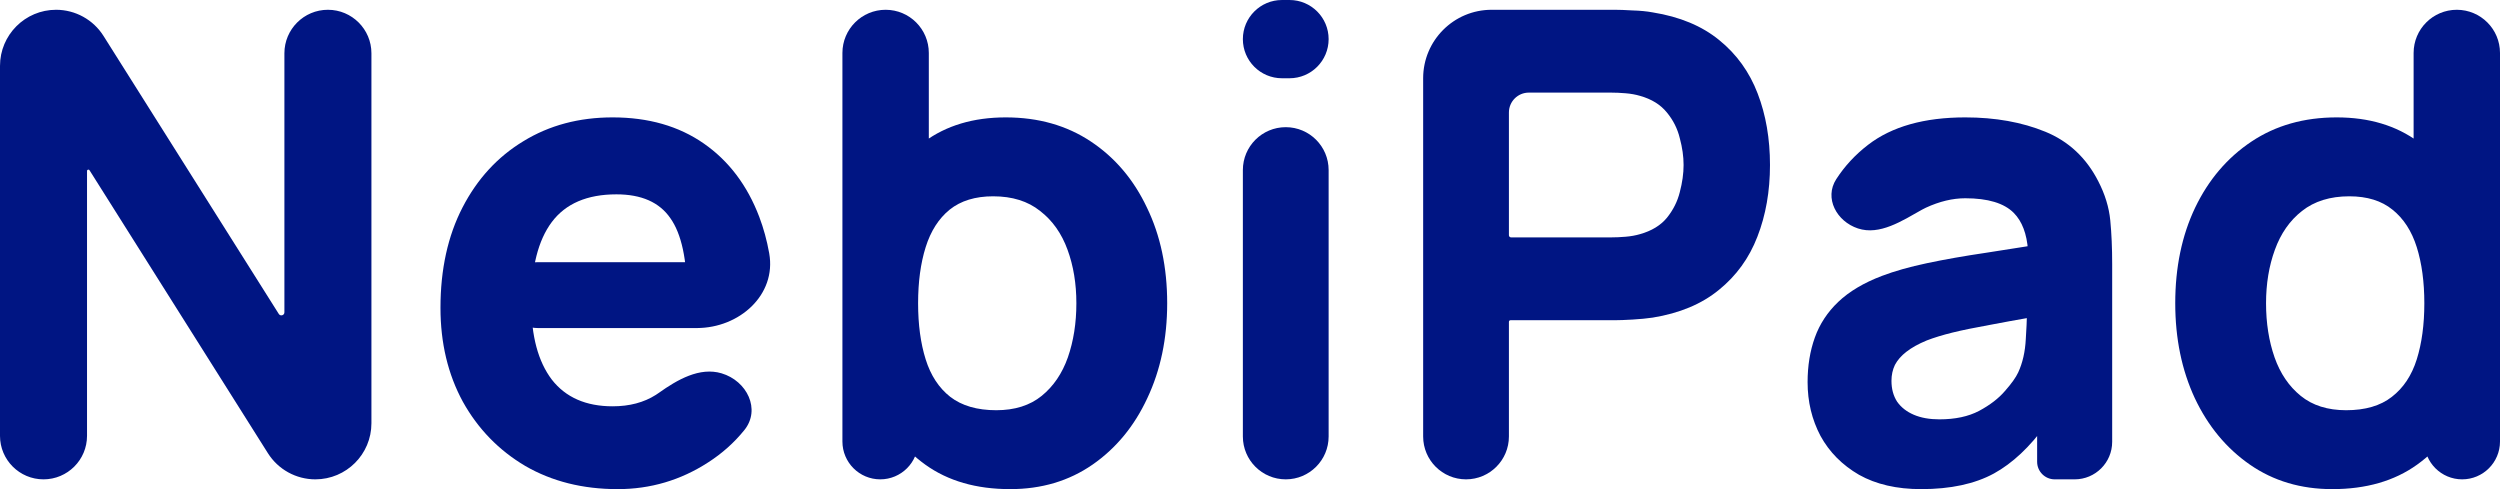
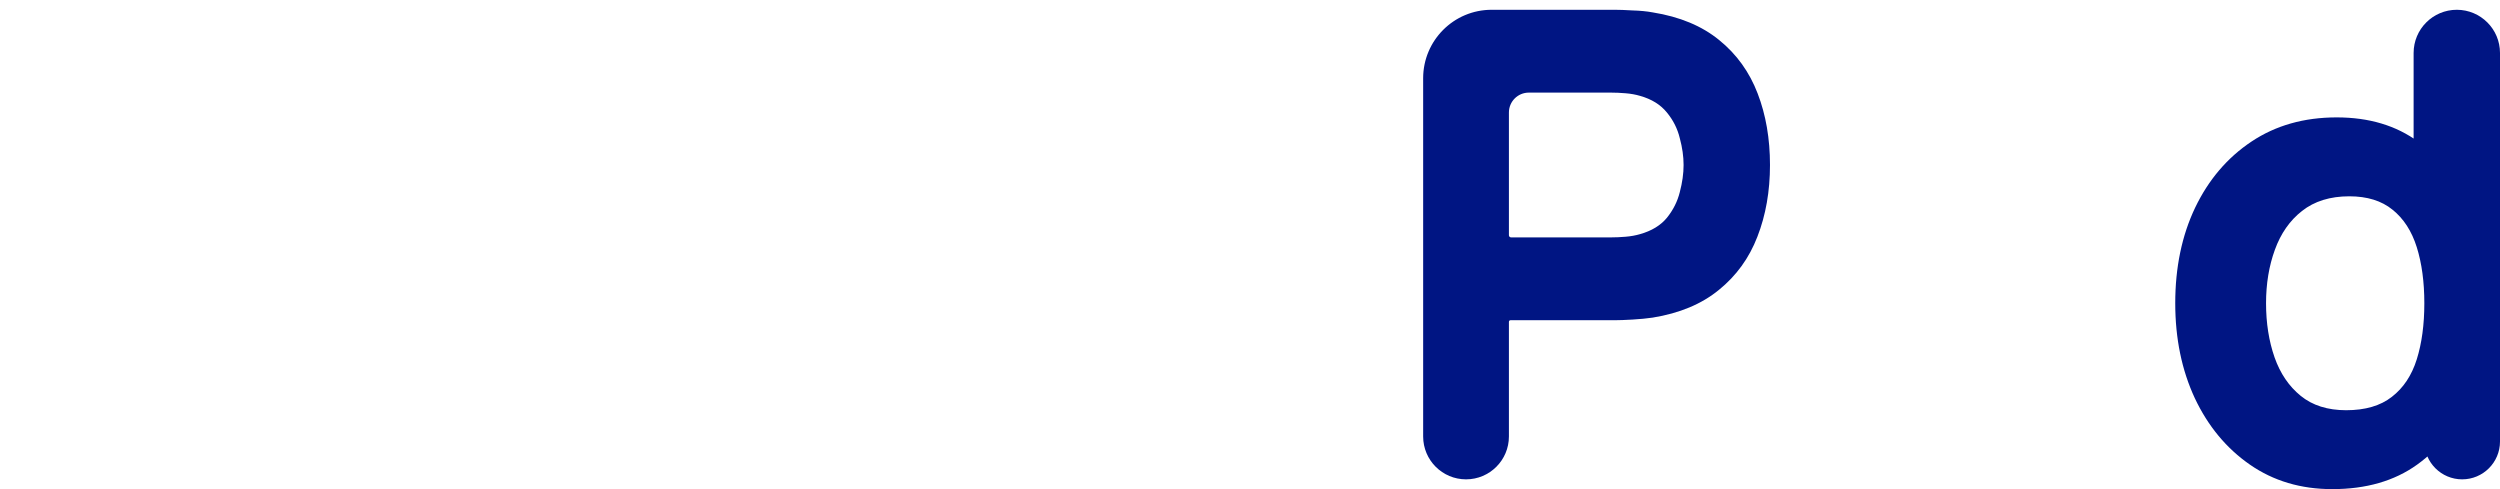
<svg xmlns="http://www.w3.org/2000/svg" width="184" height="36" viewBox="0 0 184 36" fill="none">
  <g filter="url(#filter0_ii_2_2)">
-     <path d="M3.202 35.28C1.434 35.28 0 33.846 0 32.078V4.848C0 2.568 1.848 0.72 4.128 0.72V0.72C5.545 0.72 6.863 1.447 7.619 2.646L20.52 23.108C20.64 23.297 20.932 23.212 20.932 22.989V22.989V3.922C20.932 2.154 22.366 0.72 24.134 0.72V0.72C25.903 0.72 27.337 2.154 27.337 3.922V31.152C27.337 33.432 25.489 35.28 23.209 35.28V35.28C21.791 35.28 20.473 34.553 19.717 33.354L6.588 12.53C6.535 12.446 6.405 12.483 6.405 12.583V12.583V32.078C6.405 33.846 4.971 35.28 3.202 35.28V35.28Z" fill="#001583" style="mix-blend-mode:overlay" />
-     <path d="M45.461 36C42.893 36 40.627 35.432 38.662 34.296C36.713 33.144 35.181 31.568 34.067 29.568C32.969 27.552 32.419 25.248 32.419 22.656C32.419 19.824 32.961 17.36 34.044 15.264C35.127 13.168 36.62 11.544 38.523 10.392C40.426 9.224 42.615 8.64 45.09 8.64C47.72 8.64 49.956 9.28 51.797 10.56C53.638 11.84 54.999 13.64 55.881 15.96C56.2 16.799 56.444 17.692 56.613 18.638C57.163 21.712 54.407 24.144 51.284 24.144V24.144V24.144C50.888 24.144 50.567 23.823 50.567 23.427V21.744C50.567 19.104 50.157 17.208 49.337 16.056C48.532 14.888 47.209 14.304 45.368 14.304C43.218 14.304 41.632 14.984 40.611 16.344C39.606 17.688 39.103 19.68 39.103 22.32C39.103 24.736 39.606 26.608 40.611 27.936C41.632 29.248 43.125 29.904 45.09 29.904C46.328 29.904 47.387 29.624 48.269 29.064C48.344 29.016 48.418 28.967 48.49 28.915C49.857 27.942 51.494 26.998 53.103 27.475V27.475C54.981 28.032 56.013 30.135 54.781 31.658C54.033 32.582 53.146 33.374 52.121 34.032C50.095 35.344 47.875 36 45.461 36ZM39.578 24.144C38.239 24.144 37.154 23.059 37.154 21.72V21.72C37.154 20.381 38.239 19.296 39.578 19.296H51.345C52.684 19.296 53.769 20.381 53.769 21.72V21.72C53.769 23.059 52.684 24.144 51.345 24.144H39.578Z" fill="#001583" style="mix-blend-mode:overlay" />
-     <path d="M74.348 36C71.857 36 69.776 35.4 68.106 34.2C66.435 33 65.174 31.368 64.323 29.304C63.488 27.24 63.07 24.912 63.07 22.32C63.07 19.728 63.488 17.4 64.323 15.336C65.159 13.272 66.388 11.64 68.013 10.44C69.637 9.24 71.641 8.64 74.023 8.64C76.421 8.64 78.51 9.232 80.289 10.416C82.068 11.6 83.445 13.224 84.419 15.288C85.41 17.336 85.905 19.68 85.905 22.32C85.905 24.912 85.417 27.24 84.443 29.304C83.484 31.368 82.138 33 80.405 34.2C78.672 35.4 76.653 36 74.348 36ZM64.787 35.28C63.249 35.28 62.002 34.033 62.002 32.495V3.899C62.002 2.143 63.426 0.72 65.182 0.72V0.72C66.938 0.72 68.361 2.143 68.361 3.899V17.125C68.361 17.343 68.184 17.52 67.966 17.52V17.52C67.749 17.52 67.572 17.697 67.572 17.915V32.495C67.572 34.033 66.325 35.28 64.787 35.28V35.28ZM73.327 30.192C74.688 30.192 75.802 29.84 76.669 29.136C77.535 28.432 78.177 27.488 78.595 26.304C79.012 25.104 79.221 23.776 79.221 22.32C79.221 20.88 79.005 19.568 78.572 18.384C78.138 17.184 77.465 16.232 76.553 15.528C75.655 14.808 74.503 14.448 73.095 14.448C71.78 14.448 70.712 14.776 69.892 15.432C69.088 16.088 68.5 17.008 68.129 18.192C67.757 19.376 67.572 20.752 67.572 22.32C67.572 23.888 67.757 25.264 68.129 26.448C68.5 27.632 69.103 28.552 69.939 29.208C70.79 29.864 71.919 30.192 73.327 30.192Z" fill="#001583" style="mix-blend-mode:overlay" />
-     <path d="M94.355 5.76C92.765 5.76 91.475 4.471 91.475 2.88V2.88C91.475 1.289 92.765 0 94.355 0H94.907C96.498 0 97.787 1.289 97.787 2.88V2.88C97.787 4.471 96.498 5.76 94.907 5.76H94.355ZM94.631 35.28C92.888 35.28 91.475 33.867 91.475 32.124V12.516C91.475 10.773 92.888 9.36 94.631 9.36V9.36C96.374 9.36 97.787 10.773 97.787 12.516V32.124C97.787 33.867 96.374 35.28 94.631 35.28V35.28Z" fill="#001583" style="mix-blend-mode:overlay" />
    <path d="M107.9 35.28C106.157 35.28 104.744 33.867 104.744 32.124V5.76V5.76C104.744 2.976 107.001 0.72 109.784 0.72H118.854C119.178 0.72 119.612 0.736 120.153 0.768C120.71 0.784 121.205 0.832 121.638 0.912C123.634 1.232 125.266 1.912 126.535 2.952C127.819 3.992 128.762 5.304 129.366 6.888C129.969 8.456 130.271 10.208 130.271 12.144C130.271 14.08 129.961 15.84 129.343 17.424C128.739 18.992 127.796 20.296 126.511 21.336C125.243 22.376 123.618 23.056 121.638 23.376C121.205 23.44 120.71 23.488 120.153 23.52C119.596 23.552 119.163 23.568 118.854 23.568H111.173C111.108 23.568 111.056 23.62 111.056 23.684V23.684V32.124C111.056 33.867 109.643 35.28 107.9 35.28V35.28ZM111.056 17.314C111.056 17.401 111.127 17.472 111.215 17.472H118.575C118.9 17.472 119.256 17.456 119.643 17.424C120.029 17.392 120.385 17.328 120.71 17.232C121.561 16.992 122.218 16.592 122.683 16.032C123.147 15.456 123.464 14.824 123.634 14.136C123.82 13.432 123.912 12.768 123.912 12.144C123.912 11.52 123.82 10.864 123.634 10.176C123.464 9.472 123.147 8.84 122.683 8.28C122.218 7.704 121.561 7.296 120.71 7.056C120.385 6.96 120.029 6.896 119.643 6.864C119.256 6.832 118.9 6.816 118.575 6.816H112.52C111.712 6.816 111.056 7.471 111.056 8.28V8.28V17.314V17.314Z" fill="#001583" style="mix-blend-mode:overlay" />
-     <path d="M141.393 36C139.599 36 138.075 35.648 136.822 34.944C135.584 34.224 134.64 33.272 133.991 32.088C133.356 30.888 133.039 29.568 133.039 28.128C133.039 26.928 133.217 25.832 133.573 24.84C133.929 23.848 134.501 22.976 135.29 22.224C136.095 21.456 137.17 20.816 138.516 20.304C139.444 19.952 140.55 19.64 141.834 19.368C143.118 19.096 144.573 18.84 146.197 18.6C147.259 18.433 148.391 18.255 149.593 18.067C149.993 18.004 150.182 18.544 149.83 18.745V18.745C149.586 18.884 149.282 18.707 149.262 18.428C149.175 17.209 148.827 16.29 148.216 15.672C147.504 14.952 146.313 14.592 144.642 14.592C143.714 14.592 142.747 14.824 141.742 15.288C141.645 15.333 141.551 15.38 141.46 15.432C139.996 16.255 138.345 17.339 136.749 16.815V16.815C135.174 16.299 134.249 14.58 135.147 13.188C135.767 12.227 136.549 11.383 137.495 10.656C139.243 9.312 141.625 8.64 144.642 8.64C146.855 8.64 148.819 8.992 150.537 9.696C152.254 10.4 153.553 11.616 154.435 13.344C154.93 14.304 155.224 15.264 155.317 16.224C155.41 17.184 155.456 18.256 155.456 19.44V32.519C155.456 34.044 154.22 35.28 152.695 35.28H151.227C150.512 35.28 149.933 34.701 149.933 33.986V31.058C149.933 30.713 150.376 30.571 150.576 30.852V30.852C150.664 30.974 150.665 31.139 150.577 31.261C149.395 32.899 148.121 34.095 146.754 34.848C145.346 35.616 143.559 36 141.393 36ZM142.739 30.864C143.9 30.864 144.874 30.656 145.663 30.24C146.468 29.808 147.102 29.32 147.566 28.776C148.046 28.232 148.371 27.776 148.541 27.408C148.866 26.704 149.051 25.888 149.098 24.96C149.147 24.215 149.176 23.569 149.187 23.024C149.19 22.813 149.389 22.659 149.593 22.712V22.712C149.929 22.799 149.909 23.284 149.567 23.344C148.359 23.556 147.336 23.742 146.499 23.904C145.338 24.112 144.402 24.304 143.691 24.48C142.979 24.656 142.353 24.848 141.811 25.056C141.192 25.312 140.69 25.592 140.303 25.896C139.931 26.184 139.653 26.504 139.467 26.856C139.297 27.208 139.212 27.6 139.212 28.032C139.212 28.624 139.351 29.136 139.63 29.568C139.924 29.984 140.334 30.304 140.86 30.528C141.386 30.752 142.012 30.864 142.739 30.864Z" fill="#001583" style="mix-blend-mode:overlay" />
    <path d="M171.654 36C169.349 36 167.33 35.4 165.598 34.2C163.865 33 162.511 31.368 161.537 29.304C160.577 27.24 160.098 24.912 160.098 22.32C160.098 19.68 160.585 17.336 161.56 15.288C162.55 13.224 163.935 11.6 165.714 10.416C167.493 9.232 169.581 8.64 171.979 8.64C174.362 8.64 176.365 9.24 177.99 10.44C179.614 11.64 180.844 13.272 181.679 15.336C182.515 17.4 182.933 19.728 182.933 22.32C182.933 24.912 182.507 27.24 181.656 29.304C180.821 31.368 179.568 33 177.897 34.2C176.226 35.4 174.145 36 171.654 36ZM172.675 30.192C174.083 30.192 175.205 29.864 176.04 29.208C176.891 28.552 177.502 27.632 177.874 26.448C178.245 25.264 178.431 23.888 178.431 22.32C178.431 20.752 178.245 19.376 177.874 18.192C177.502 17.008 176.907 16.088 176.087 15.432C175.282 14.776 174.223 14.448 172.908 14.448C171.5 14.448 170.339 14.808 169.427 15.528C168.529 16.232 167.864 17.184 167.431 18.384C166.998 19.568 166.781 20.88 166.781 22.32C166.781 23.776 166.99 25.104 167.408 26.304C167.825 27.488 168.467 28.432 169.334 29.136C170.2 29.84 171.314 30.192 172.675 30.192ZM181.215 35.28C179.677 35.28 178.431 34.033 178.431 32.495V17.915C178.431 17.697 178.254 17.52 178.036 17.52V17.52C177.818 17.52 177.642 17.343 177.642 17.125V3.899C177.642 2.143 179.065 0.72 180.821 0.72V0.72C182.577 0.72 184 2.143 184 3.899V32.495C184 34.033 182.753 35.28 181.215 35.28V35.28Z" fill="#001583" style="mix-blend-mode:overlay" />
  </g>
  <defs>
    <filter id="filter0_ii_2_2" x="0" y="-4" width="184" height="44" filterUnits="userSpaceOnUse" color-interpolation-filters="sRGB">
      <feFlood flood-opacity="0" result="BackgroundImageFix" />
      <feBlend mode="normal" in="SourceGraphic" in2="BackgroundImageFix" result="shape" />
      <feColorMatrix in="SourceAlpha" type="matrix" values="0 0 0 0 0 0 0 0 0 0 0 0 0 0 0 0 0 0 127 0" result="hardAlpha" />
      <feOffset dy="4" />
      <feGaussianBlur stdDeviation="4" />
      <feComposite in2="hardAlpha" operator="arithmetic" k2="-1" k3="1" />
      <feColorMatrix type="matrix" values="0 0 0 0 0.859 0 0 0 0 0 0 0 0 0 1 0 0 0 1 0" />
      <feBlend mode="normal" in2="shape" result="effect1_innerShadow_2_2" />
      <feColorMatrix in="SourceAlpha" type="matrix" values="0 0 0 0 0 0 0 0 0 0 0 0 0 0 0 0 0 0 127 0" result="hardAlpha" />
      <feOffset dy="-4" />
      <feGaussianBlur stdDeviation="4" />
      <feComposite in2="hardAlpha" operator="arithmetic" k2="-1" k3="1" />
      <feColorMatrix type="matrix" values="0 0 0 0 0 0 0 0 0 0 0 0 0 0 0 0 0 0 0.5 0" />
      <feBlend mode="normal" in2="effect1_innerShadow_2_2" result="effect2_innerShadow_2_2" />
    </filter>
  </defs>
</svg>